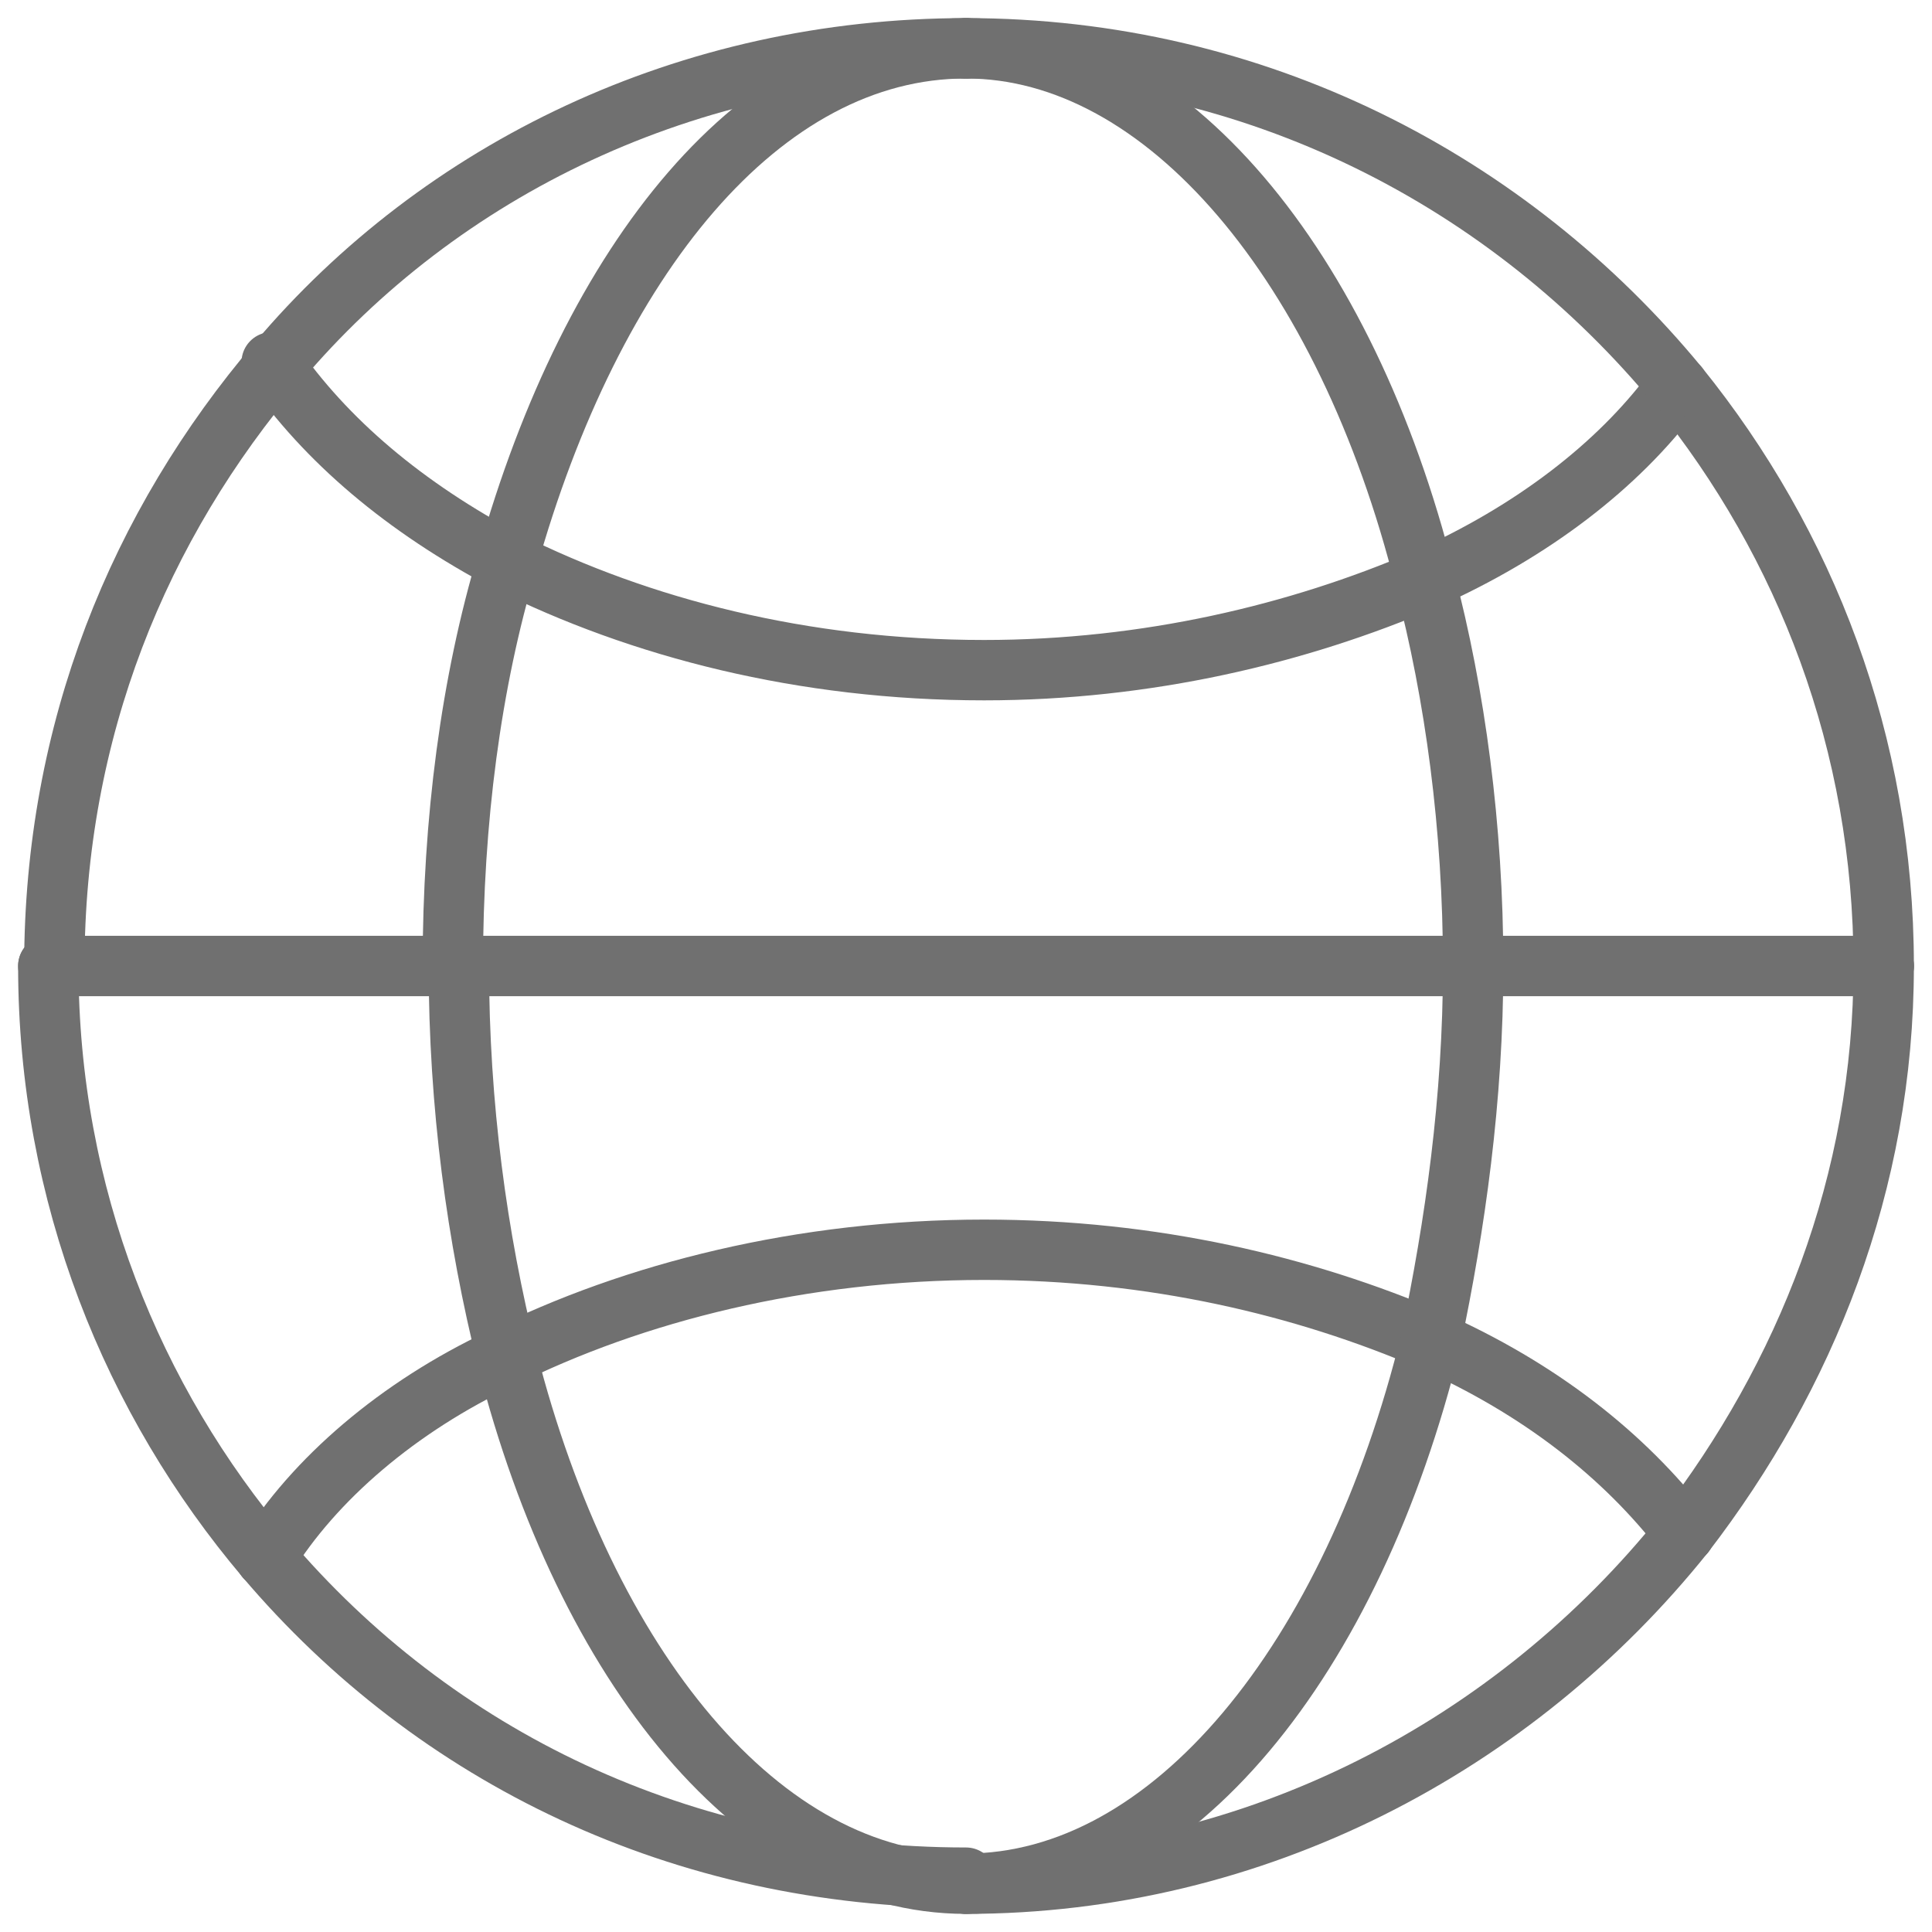
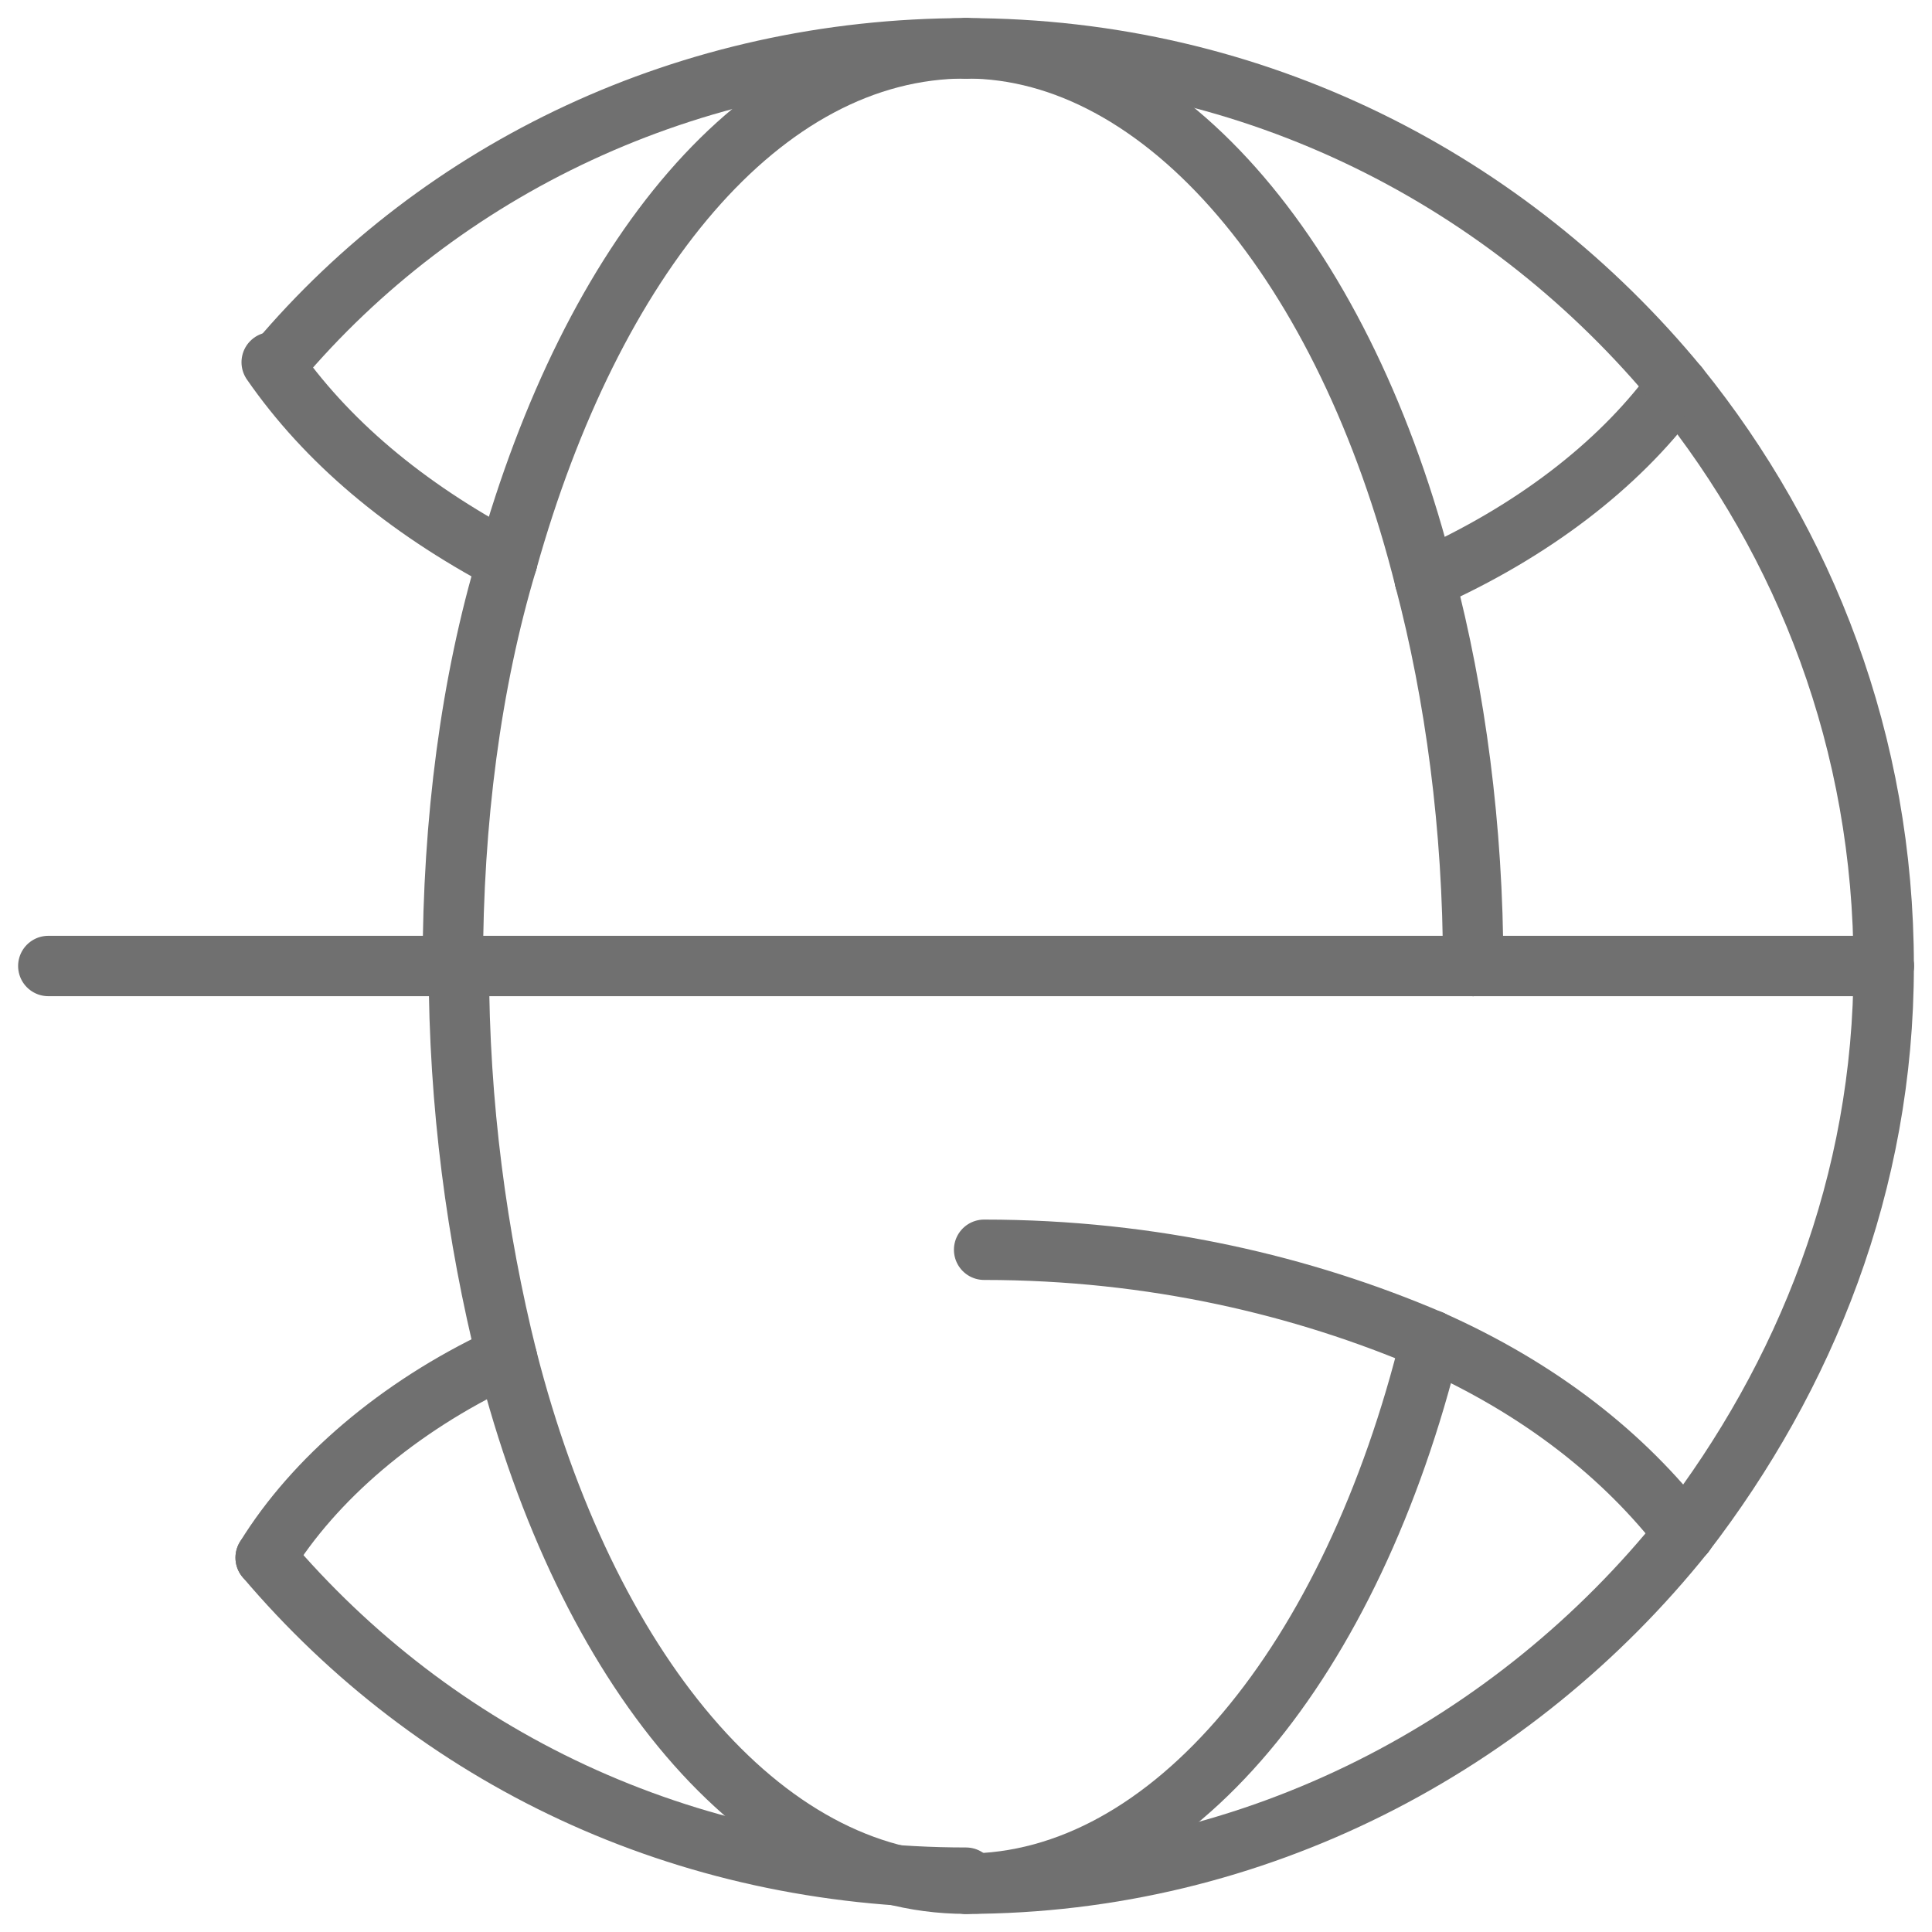
<svg xmlns="http://www.w3.org/2000/svg" version="1.1" id="Layer_1" x="0px" y="0px" viewBox="0 0 32 32" style="enable-background:new 0 0 32 32;" xml:space="preserve">
  <style type="text/css">
	.st0{fill:none;stroke:#707070;stroke-linecap:round;stroke-linejoin:round;stroke-miterlimit:10;}
</style>
  <g>
-     <path class="st0" d="M23.6,9.6c-2.1,0.9-4.6,1.5-7.3,1.5c-3,0-5.7-0.7-7.9-1.8" />
    <path class="st0" d="M8.4,9.3c-1.7-0.9-3-2-3.9-3.3" />
    <path class="st0" d="M23.6,9.6c1.8-0.8,3.2-1.9,4.1-3.1" />
-     <path class="st0" d="M23.7,22.2c-2.1-0.9-4.6-1.5-7.4-1.5c-3,0-5.8,0.7-8,1.8" />
+     <path class="st0" d="M23.7,22.2c-2.1-0.9-4.6-1.5-7.4-1.5" />
    <path class="st0" d="M27.9,25.4c-1-1.3-2.4-2.4-4.2-3.2" />
    <path class="st0" d="M4.4,25.8c0.8-1.3,2.2-2.5,3.9-3.3" />
    <path class="st0" d="M4.4,25.8c2.8,3.3,6.9,5.3,11.6,5.3" />
    <path class="st0" d="M27.9,25.4c-2.8,3.5-7.1,5.8-11.9,5.8" />
    <path class="st0" d="M27.9,25.4c2-2.6,3.3-5.8,3.3-9.4" />
-     <path class="st0" d="M0.8,16c0,3.8,1.4,7.2,3.6,9.8" />
    <path class="st0" d="M27.8,6.4c2.1,2.6,3.4,5.9,3.4,9.6" />
    <path class="st0" d="M16,0.8c-4.6,0-8.7,2-11.4,5.2" />
-     <path class="st0" d="M4.6,6c-2.3,2.7-3.7,6.1-3.7,10" />
    <path class="st0" d="M16,0.8c4.8,0,9,2.2,11.8,5.6" />
    <path class="st0" d="M8.4,9.3c1.4-5,4.2-8.5,7.6-8.5" />
-     <path class="st0" d="M24.4,16c0,2.2-0.3,4.3-0.7,6.2" />
    <path class="st0" d="M23.6,9.6c-1.3-5.2-4.3-8.8-7.6-8.8" />
    <path class="st0" d="M24.4,16c0-2.3-0.3-4.5-0.8-6.4" />
    <path class="st0" d="M7.6,16c0,2.3,0.3,4.5,0.8,6.5" />
    <path class="st0" d="M16,31.2c-3.4,0-6.3-3.6-7.6-8.7" />
    <path class="st0" d="M23.7,22.2c-1.3,5.3-4.3,9-7.7,9" />
    <path class="st0" d="M8.4,9.3c-0.6,2-0.9,4.3-0.9,6.7" />
    <line class="st0" x1="24.4" y1="16" x2="31.2" y2="16" />
    <line class="st0" x1="24.4" y1="16" x2="7.6" y2="16" />
    <line class="st0" x1="0.8" y1="16" x2="7.6" y2="16" />
  </g>
</svg>